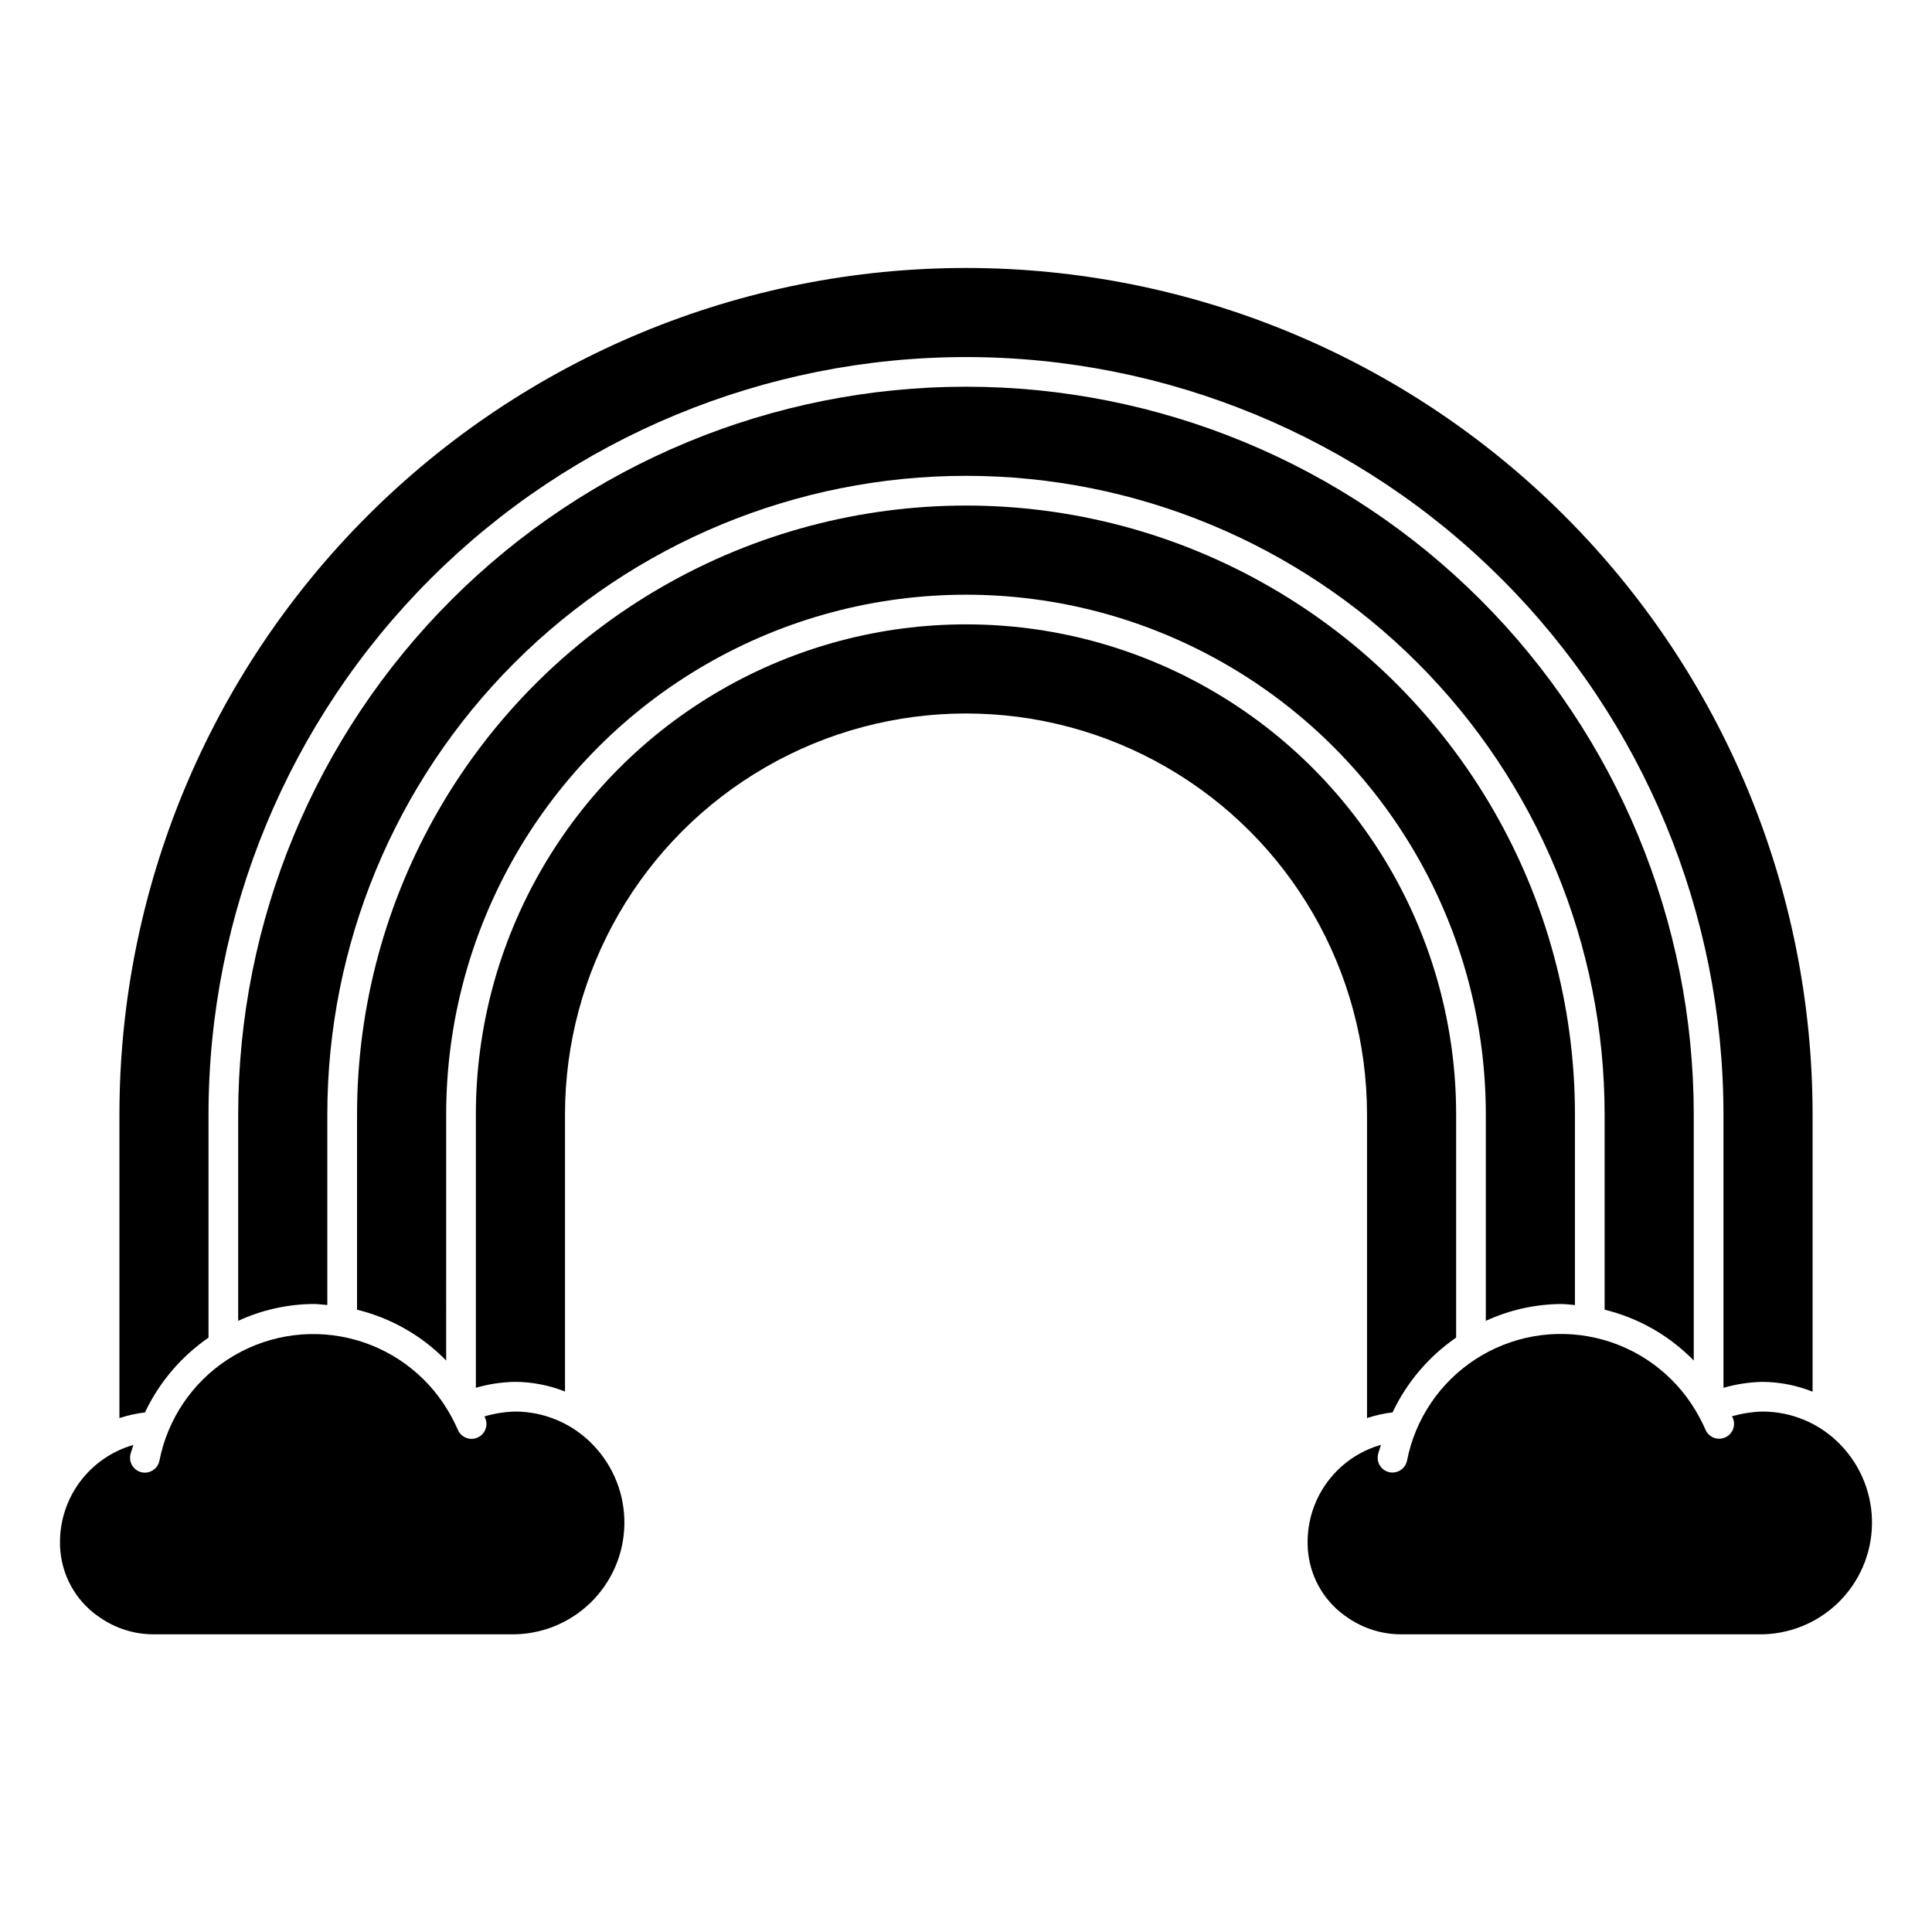
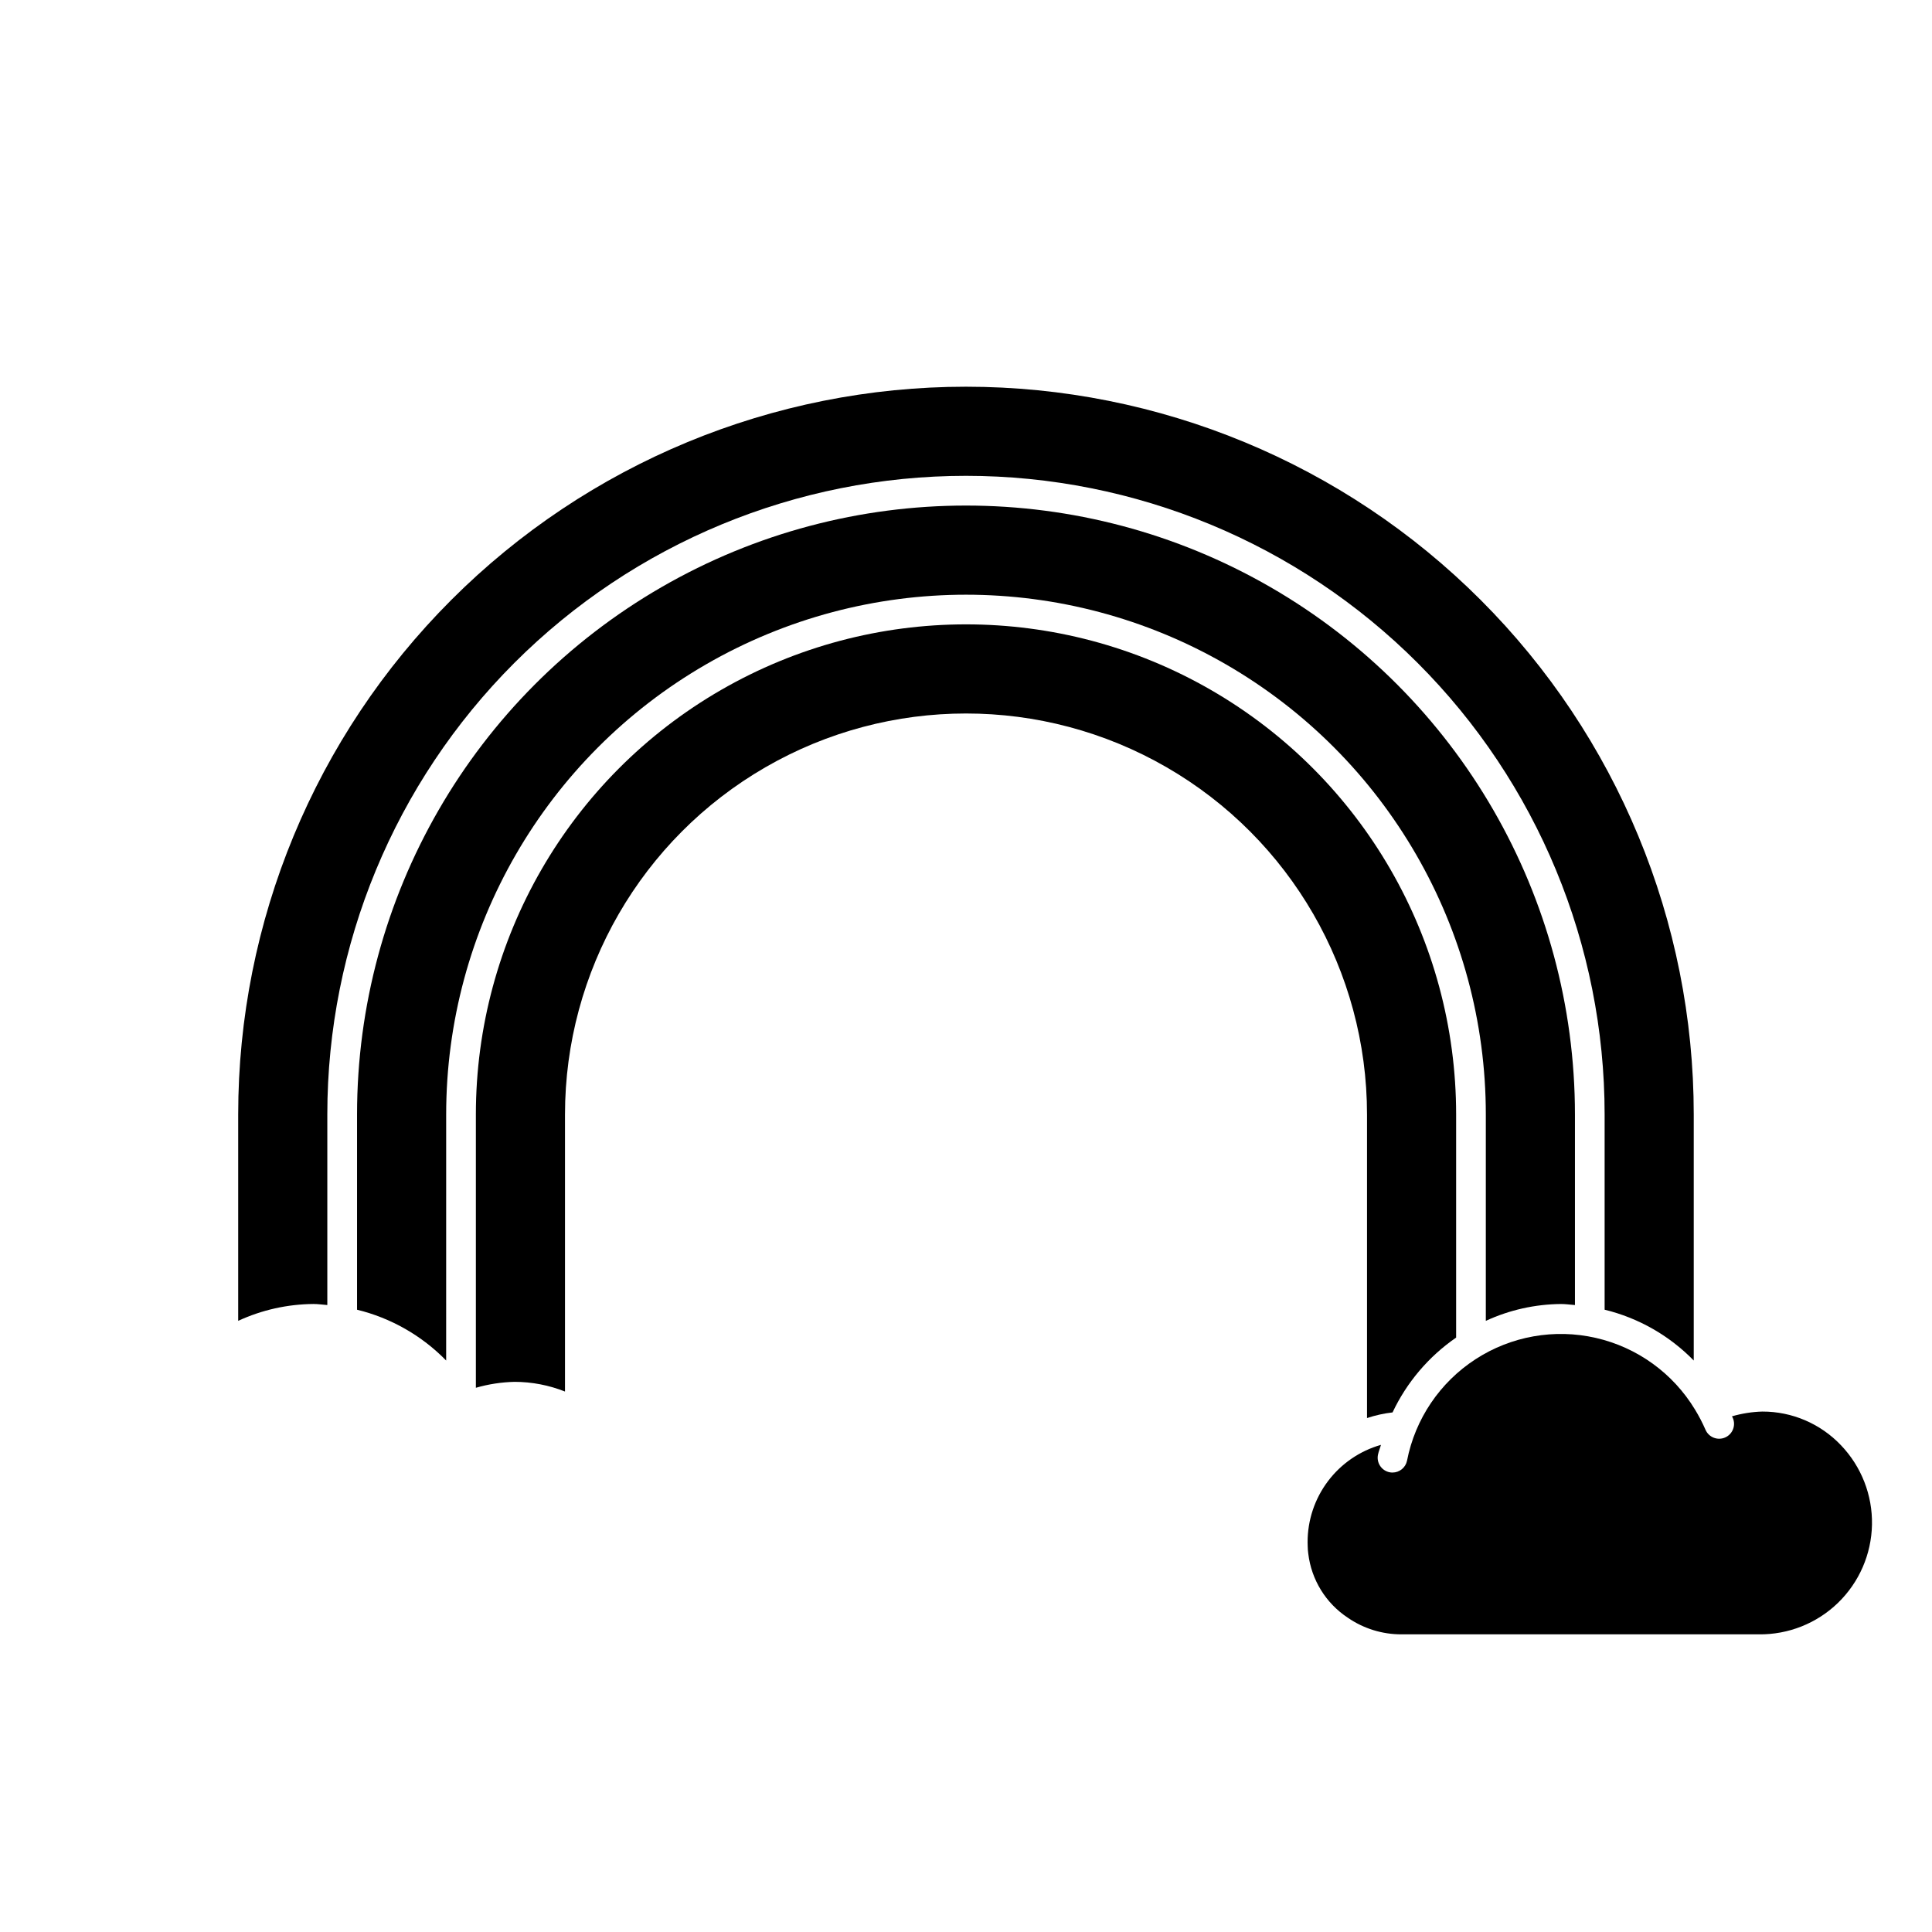
<svg xmlns="http://www.w3.org/2000/svg" fill="#000000" width="800px" height="800px" version="1.1" viewBox="144 144 512 512">
  <g>
-     <path d="m160.08 555.75c0.832 6.926 4.668 13.137 10.496 16.973 4.168 2.867 9.109 4.398 14.168 4.391h94.715c7.824 0.102 15.371-2.894 20.992-8.336 5.625-5.445 8.863-12.891 9.016-20.715 0.152-7.82-2.797-15.387-8.199-21.043-5.43-5.731-12.98-8.969-20.871-8.945-2.723 0.09-5.422 0.523-8.035 1.293 0.062 0.141 0.156 0.277 0.219 0.426 0.871 1.992-0.043 4.316-2.039 5.188-1.996 0.867-4.316-0.047-5.188-2.039-0.809-1.852-1.742-3.648-2.793-5.371-5.824-9.625-15.305-16.477-26.27-18.984-10.969-2.512-22.484-0.469-31.914 5.664-9.434 6.133-15.973 15.828-18.129 26.867-0.375 1.836-1.988 3.152-3.859 3.152-0.262-0.004-0.527-0.027-0.785-0.082-2.129-0.441-3.496-2.523-3.055-4.652 0.188-0.906 0.551-1.723 0.789-2.606h-0.004c-5.602 1.598-10.535 4.977-14.043 9.633-3.508 4.652-5.398 10.32-5.391 16.148 0 0.715 0 1.363 0.07 2.047z" />
-     <path d="m199.26 498.48v-59.117c0-53.238 21.148-104.3 58.793-141.94 37.648-37.648 88.707-58.797 141.95-58.797s104.3 21.148 141.94 58.797c37.645 37.645 58.793 88.703 58.793 141.94v72.422c3.348-0.969 6.805-1.496 10.289-1.574 4.566 0.023 9.086 0.902 13.328 2.598v-73.445c0-59.504-23.637-116.57-65.711-158.64s-99.141-65.711-158.64-65.711c-59.504 0-116.57 23.637-158.64 65.711s-65.711 99.137-65.711 158.64v80.445c2.199-0.73 4.469-1.234 6.769-1.496 3.769-7.981 9.582-14.82 16.848-19.832z" />
    <path d="m293.73 512.77v-73.414c0-37.969 20.254-73.051 53.137-92.035 32.879-18.984 73.391-18.984 106.27 0 32.883 18.984 53.137 54.066 53.137 92.035v80.445c2.199-0.73 4.469-1.234 6.769-1.496 3.769-7.981 9.582-14.82 16.848-19.832v-59.117c0-46.406-24.758-89.285-64.945-112.49s-89.699-23.203-129.89 0-64.945 66.082-64.945 112.49v72.422c3.348-0.969 6.805-1.496 10.289-1.574 4.562 0.012 9.086 0.883 13.328 2.566z" />
    <path d="m602.99 519.34c0.062 0.141 0.156 0.277 0.219 0.426v-0.004c0.871 1.996-0.043 4.32-2.039 5.188-1.996 0.871-4.316-0.043-5.188-2.035-0.809-1.855-1.742-3.648-2.793-5.371-5.824-9.625-15.305-16.477-26.27-18.984-10.969-2.512-22.484-0.469-31.914 5.664-9.434 6.133-15.973 15.828-18.129 26.867-0.375 1.836-1.988 3.152-3.859 3.148-0.262 0-0.527-0.023-0.785-0.078-2.129-0.441-3.496-2.523-3.055-4.652 0.188-0.906 0.551-1.723 0.789-2.606h-0.004c-5.609 1.598-10.543 4.984-14.051 9.645-3.508 4.66-5.398 10.336-5.383 16.168 0 0.715 0.039 1.363 0.07 2.047l0.109 0.992c0.832 6.926 4.668 13.137 10.496 16.973 4.168 2.867 9.109 4.398 14.168 4.391h94.715c7.824 0.102 15.371-2.894 20.992-8.336 5.625-5.445 8.863-12.891 9.016-20.715 0.152-7.82-2.797-15.387-8.199-21.043-5.43-5.731-12.98-8.969-20.871-8.945-2.723 0.078-5.422 0.504-8.035 1.262z" />
    <path d="m592.86 504.55v-65.195c0-51.152-20.32-100.21-56.488-136.38-36.168-36.172-85.227-56.492-136.38-56.492-51.152 0-100.21 20.32-136.38 56.492-36.168 36.168-56.488 85.223-56.488 136.38v54.68c6.254-2.891 13.047-4.41 19.934-4.465 1.242 0 2.457 0.188 3.684 0.277v-50.492c0-44.887 17.832-87.938 49.57-119.68 31.742-31.742 74.789-49.574 119.68-49.574 44.887 0 87.934 17.832 119.68 49.574 31.738 31.738 49.57 74.789 49.57 119.68v51.727c8.98 2.188 17.16 6.856 23.617 13.469z" />
    <path d="m262.24 439.36c0-49.219 26.258-94.695 68.879-119.3 42.625-24.609 95.137-24.609 137.76 0 42.621 24.609 68.879 70.086 68.879 119.3v54.68c6.254-2.891 13.047-4.41 19.934-4.465 1.242 0 2.457 0.188 3.684 0.277v-50.492c0-57.656-30.758-110.93-80.688-139.76-49.93-28.828-111.45-28.828-161.38 0-49.93 28.828-80.688 82.102-80.688 139.76v51.727c8.98 2.188 17.16 6.856 23.617 13.469z" />
  </g>
</svg>